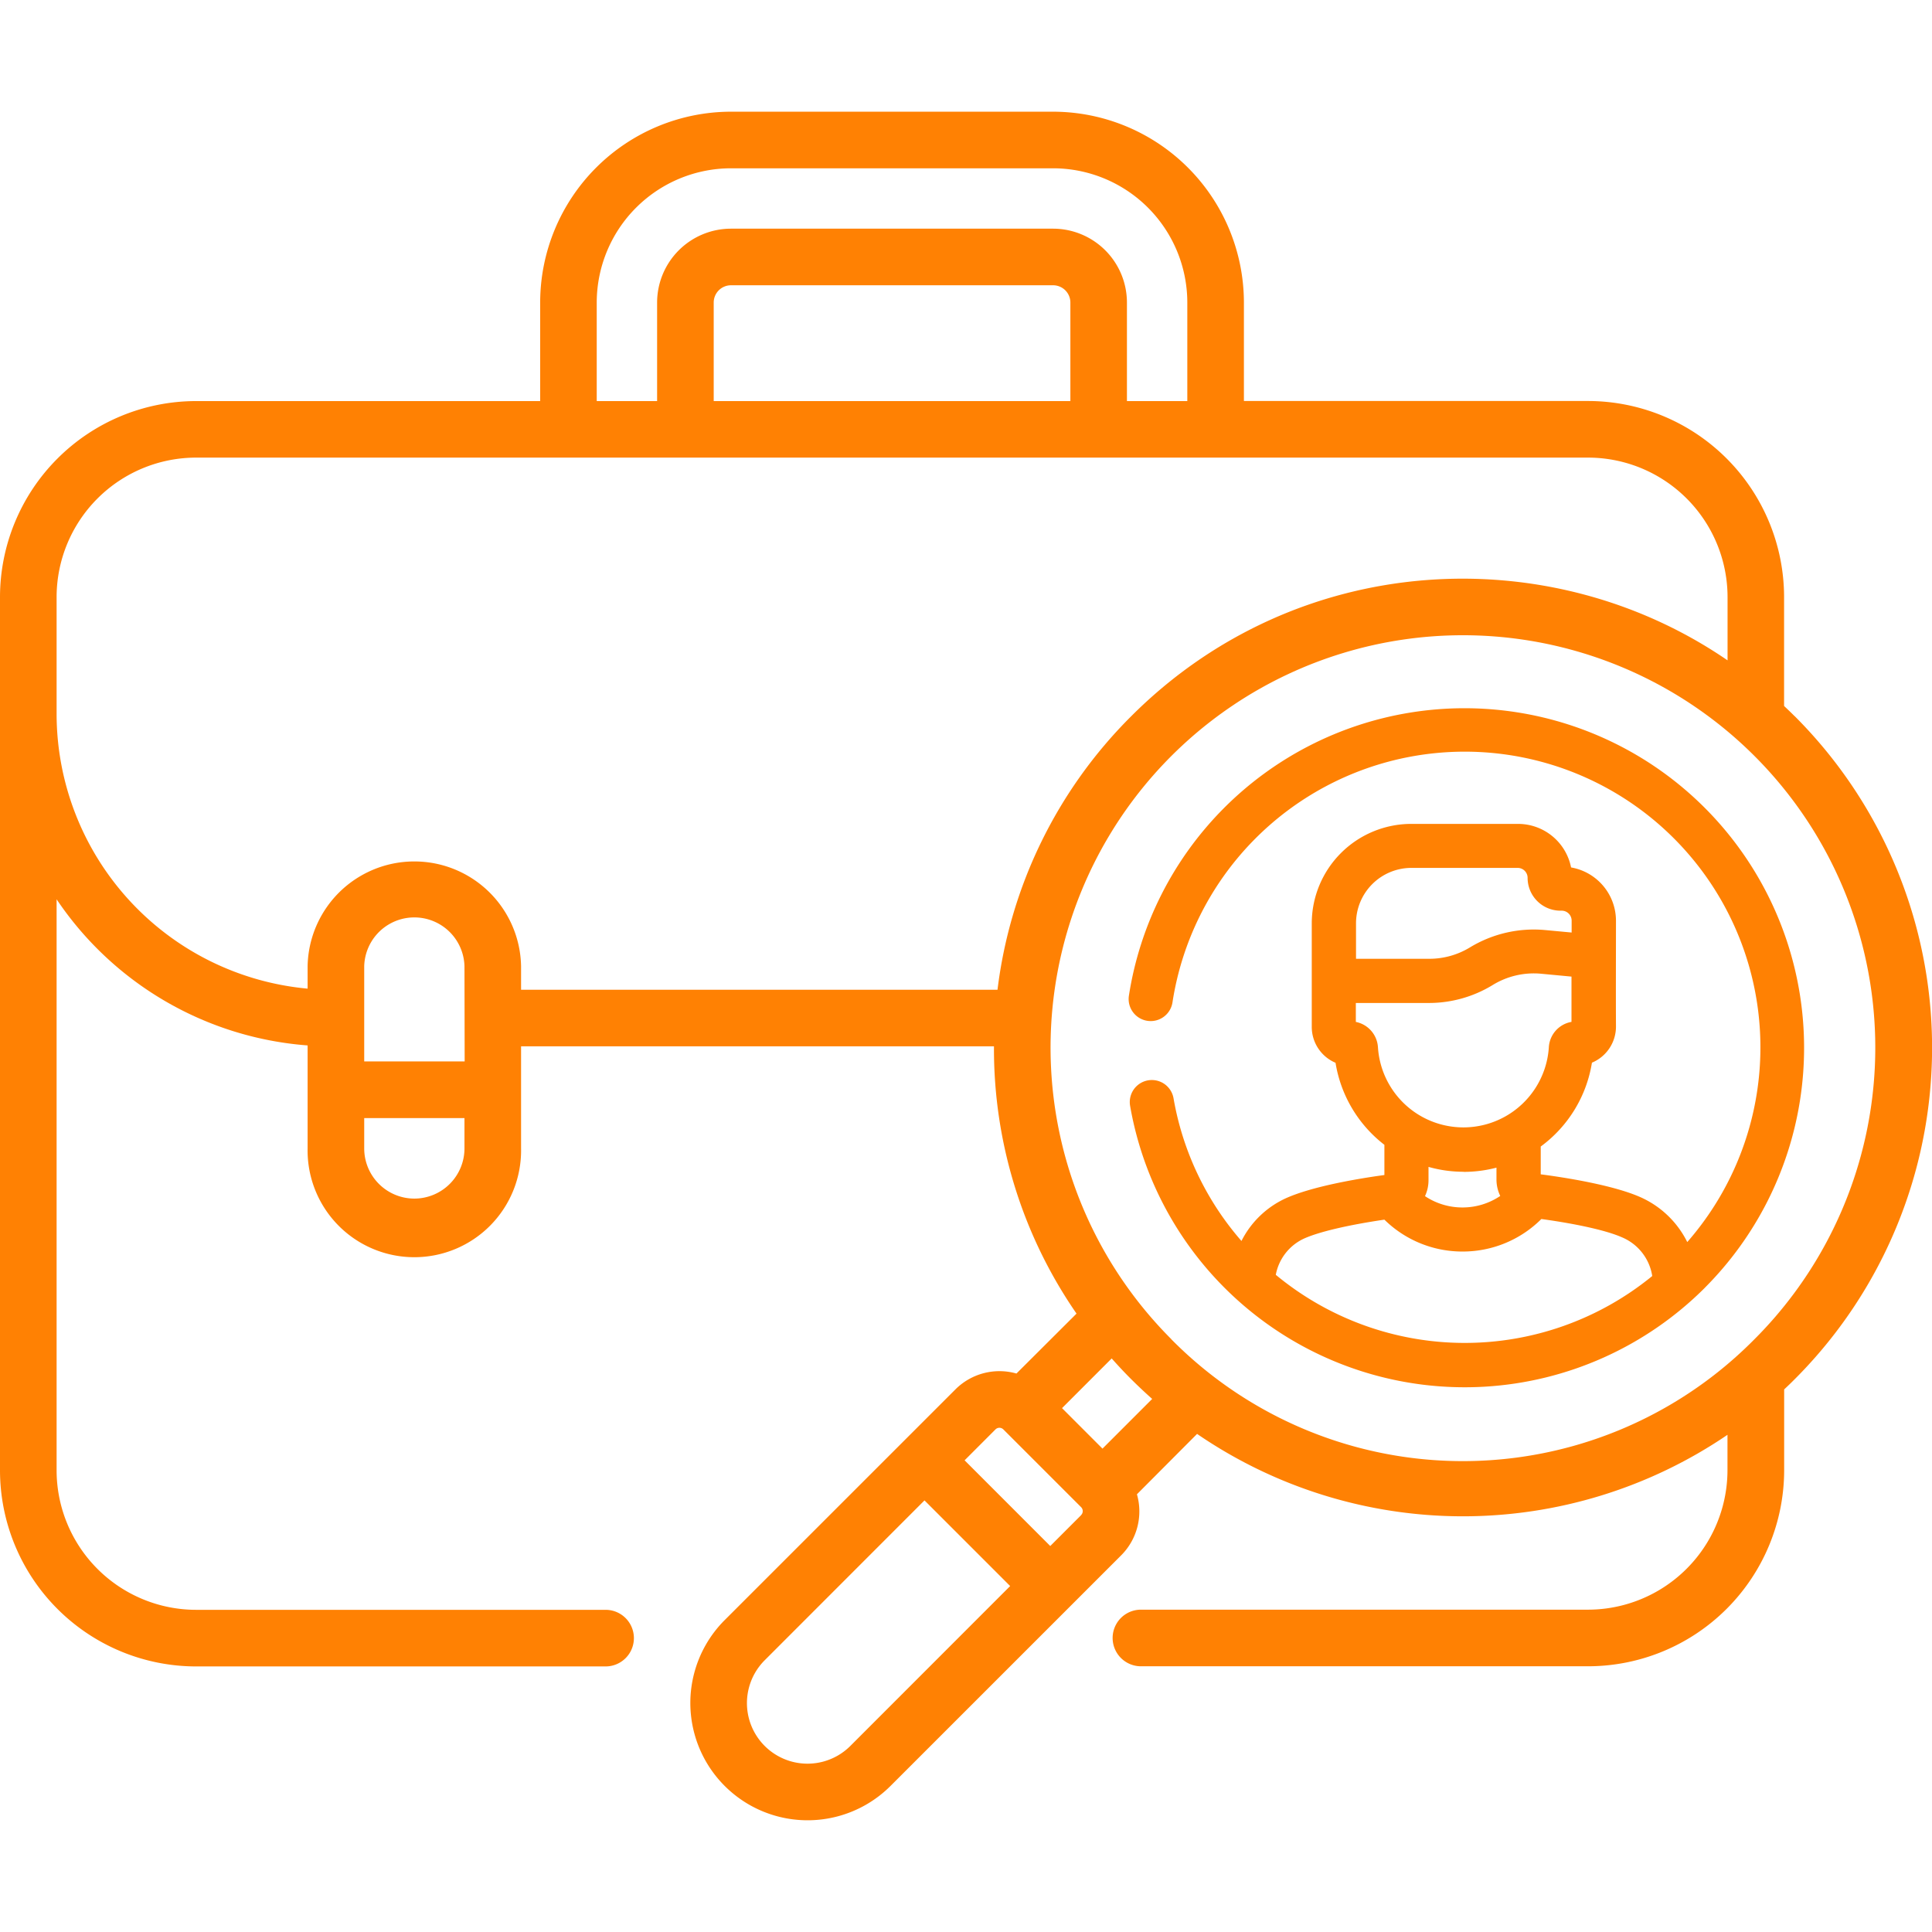
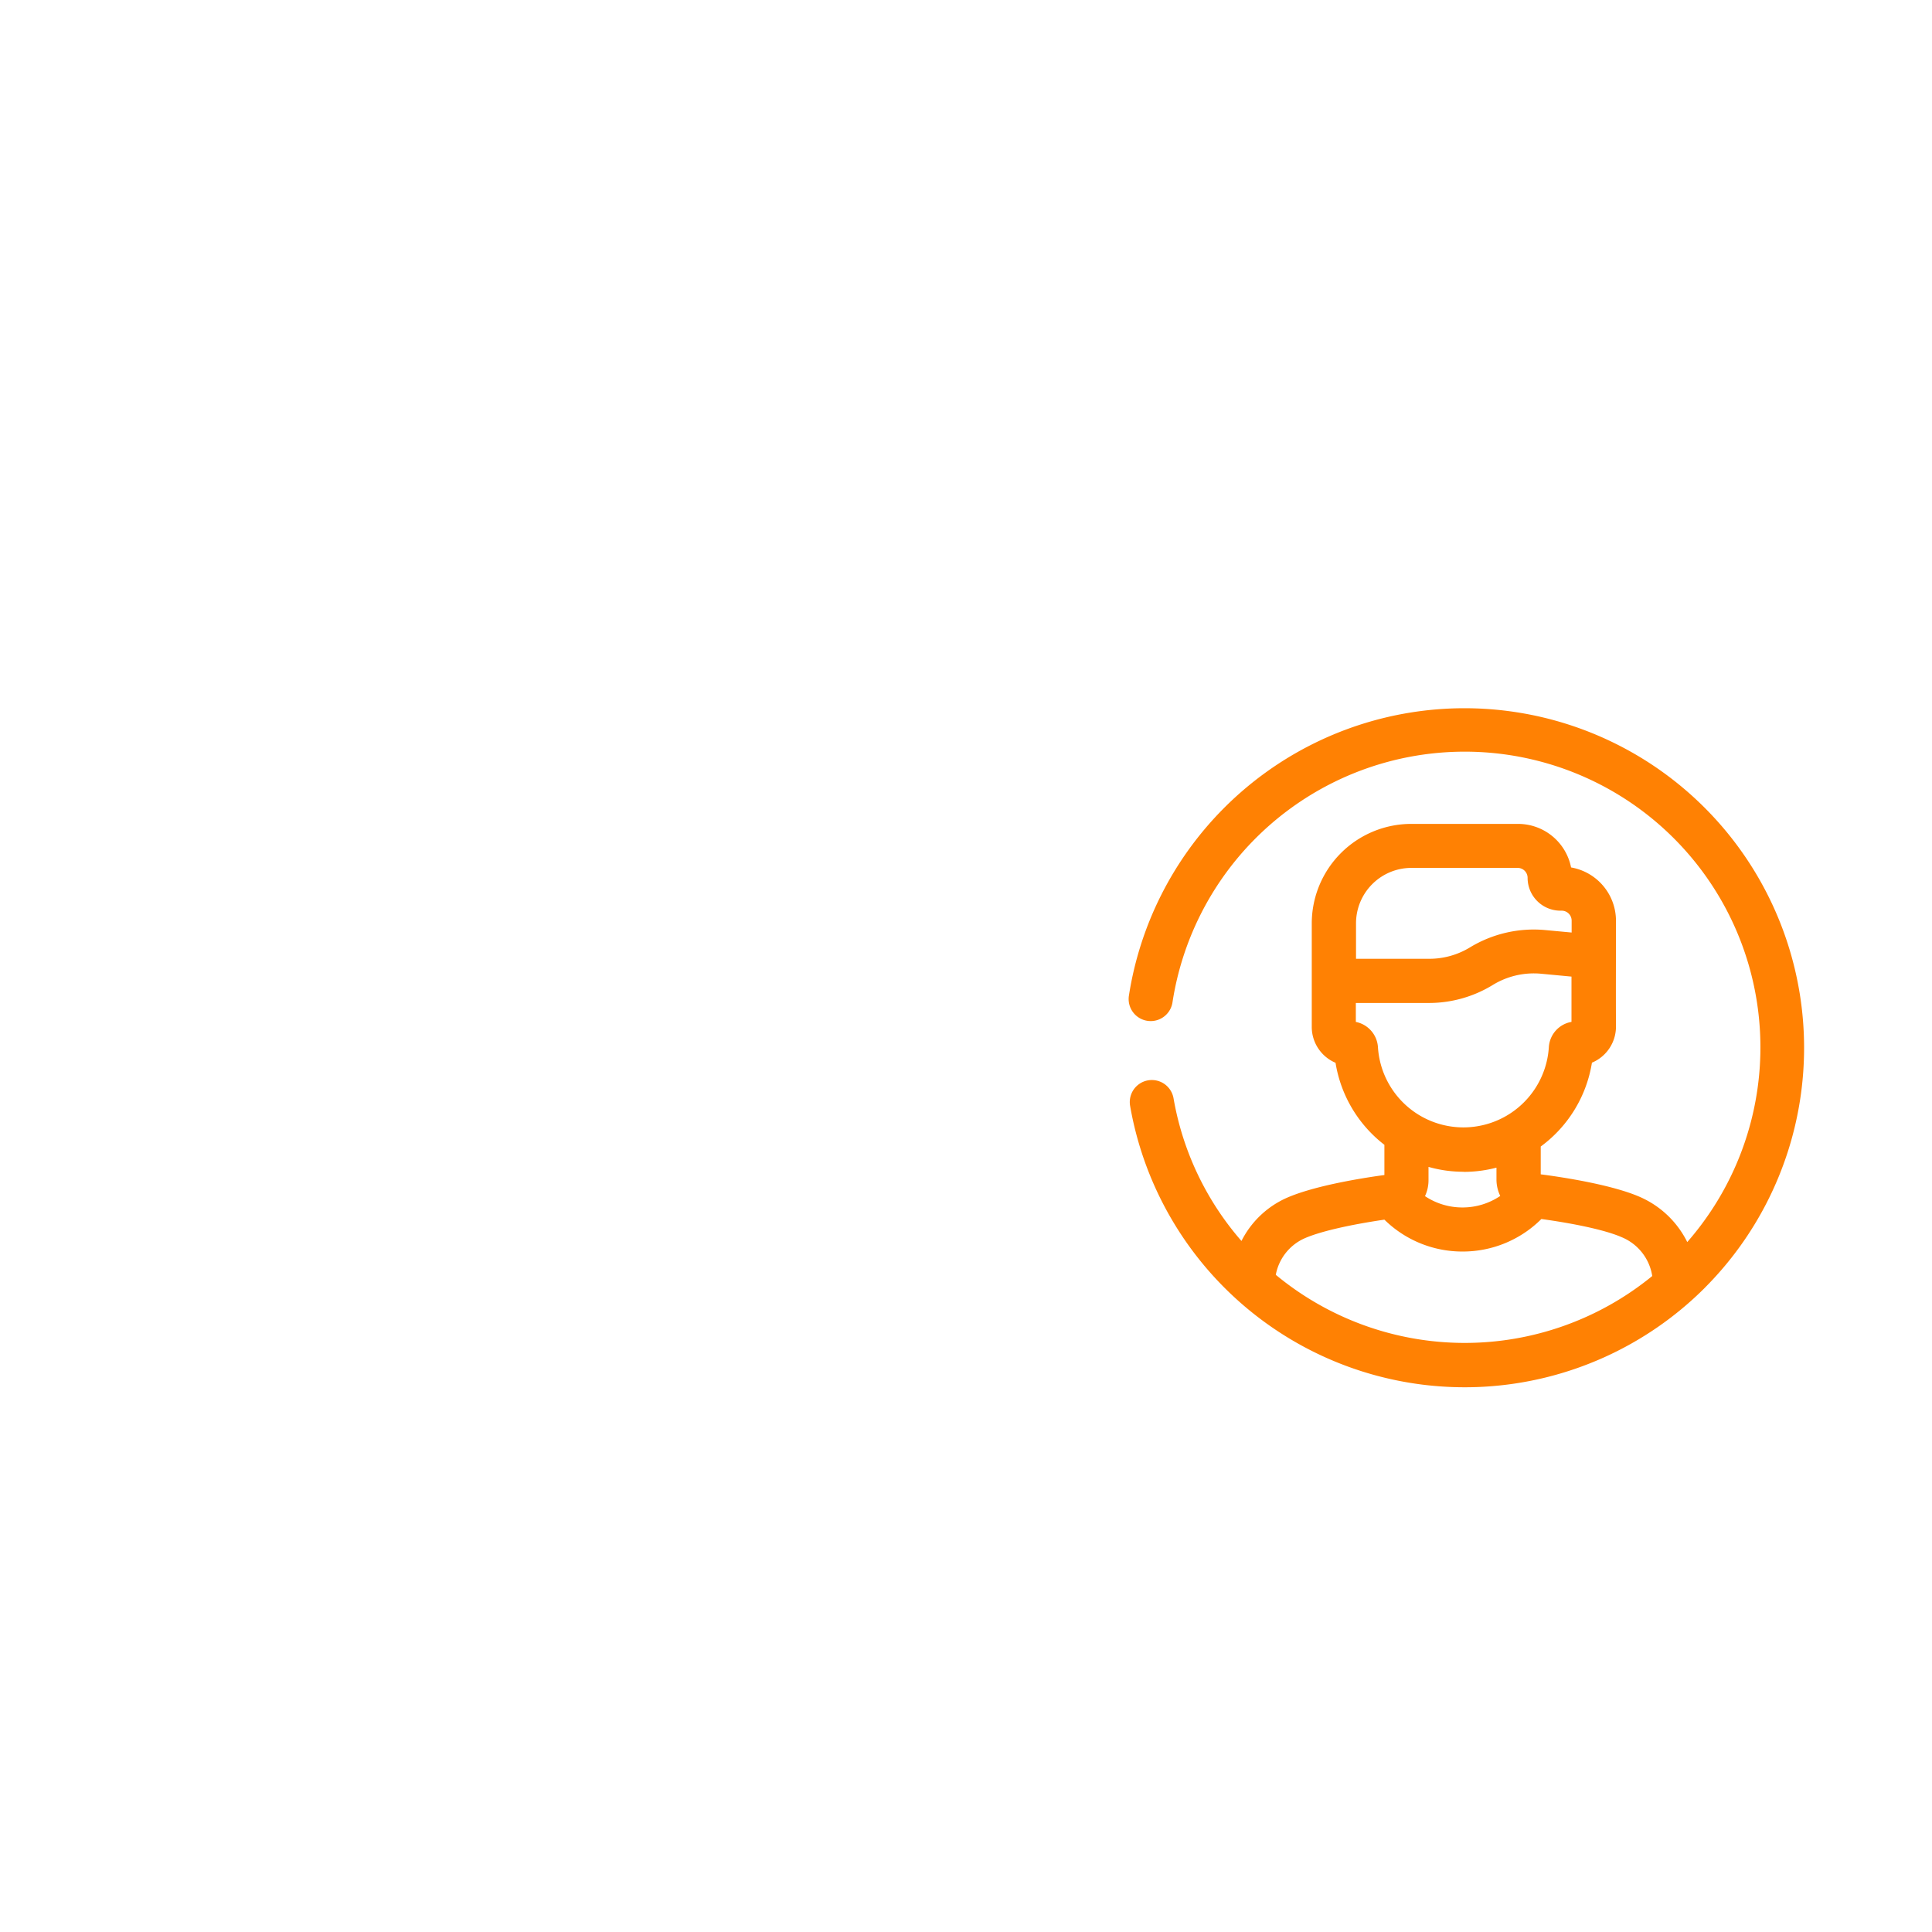
<svg xmlns="http://www.w3.org/2000/svg" id="Capa_1" data-name="Capa 1" viewBox="0 0 512 512">
  <defs>
    <style>.cls-1{fill:#ff8103;}</style>
  </defs>
  <title>Artboard 1</title>
-   <path class="cls-1" d="M475.57,189.77c-.91-.91-1.84-1.8-2.77-2.68V158.27a52,52,0,0,0-52-52H329.65V80.17A50.63,50.63,0,0,0,279.08,29.6H193.72a50.63,50.63,0,0,0-50.57,50.57v26.12H52a52,52,0,0,0-52,52V389.62a52,52,0,0,0,52,52H160.49a7.5,7.5,0,0,0,0-15H52a37,37,0,0,1-37-37V238.32a88.14,88.14,0,0,0,66.52,38.73v27.3a28.29,28.29,0,1,0,56.57,0V277.29H263.41v.36a123.38,123.38,0,0,0,21.88,70.47L269.37,364a16.49,16.49,0,0,0-16.16,4.19l-61.16,61.15A31,31,0,1,0,236,473.29l61.16-61.15A16.46,16.46,0,0,0,301.3,396L317.24,380a124.58,124.58,0,0,0,140.56.24v9.34a37,37,0,0,1-37,37H302.36a7.5,7.5,0,0,0,0,15H420.82a52,52,0,0,0,52-52V368.21c.93-.87,1.86-1.76,2.77-2.68a124.21,124.21,0,0,0,0-175.76ZM158.14,80.17A35.62,35.62,0,0,1,193.72,44.6h85.36a35.61,35.61,0,0,1,35.57,35.57v26.12h-16V80.17A19.59,19.59,0,0,0,279.08,60.6H193.72a19.6,19.6,0,0,0-19.58,19.57v26.12h-16Zm31,26.12V80.17a4.58,4.58,0,0,1,4.58-4.57h85.36a4.58,4.58,0,0,1,4.58,4.57v26.12Zm-66,175H96.52V256.05a13.29,13.29,0,0,1,26.57,0ZM109.8,317.64a13.3,13.3,0,0,1-13.28-13.28V296.3h26.57v8.06A13.3,13.3,0,0,1,109.8,317.64Zm28.29-55.34v-6.25a28.29,28.29,0,0,0-56.57,0V262A73.19,73.19,0,0,1,15,189.2V158.27a37,37,0,0,1,37-37H420.82a37,37,0,0,1,37,37V175c-47.43-32.54-114.23-29-158,14.77a123.42,123.42,0,0,0-35.47,72.52H138.09Zm87.26,200.39a16.05,16.05,0,0,1-22.7-22.7L245,397.62l22.7,22.7Zm61.16-61.16-8.18,8.18L255.63,387l8.18-8.19a1.48,1.48,0,0,1,2.09,0h0l20.61,20.61a1.48,1.48,0,0,1,0,2.08Zm5.66-17.63-10.72-10.73L294.61,360c1.68,1.89,3.4,3.74,5.2,5.53s3.65,3.53,5.53,5.2Zm18.25-29a109.28,109.28,0,1,1,154.54,0A108.58,108.58,0,0,1,310.42,354.93Z" />
  <path class="cls-1" d="M451.84,341.23a90,90,0,1,0-152.67-77.36,5.84,5.84,0,1,0,11.55,1.77,78.36,78.36,0,1,1,136.42,63.52,25.32,25.32,0,0,0-12.64-12c-6.92-3-18.85-5-26.19-5.95l0-7.37a34.29,34.29,0,0,0,13.57-22.22,10.36,10.36,0,0,0,6.37-9.62c-.05-7.75,0-20.58,0-28a14.35,14.35,0,0,0-11.9-14.12,14.33,14.33,0,0,0-14-11.54H374a26.4,26.4,0,0,0-26.37,26.36v27.45a10.32,10.32,0,0,0,6.3,9.5,34.35,34.35,0,0,0,12.95,21.74l0,8c-7.33,1-19.25,3.06-26.14,6.17A24.66,24.66,0,0,0,329,328.87a77.69,77.69,0,0,1-18-37.81,5.84,5.84,0,1,0-11.51,2,90,90,0,0,0,152.37,48.16ZM374,230h28.2a2.64,2.64,0,0,1,2.63,2.64,8.71,8.71,0,0,0,8.71,8.7h.28A2.64,2.64,0,0,1,416.5,244v3.13l-7.06-.66a32.62,32.62,0,0,0-19.92,4.62,20.66,20.66,0,0,1-10.79,3H359.36v-9.44A14.69,14.69,0,0,1,374,230Zm-14.69,40.89v-5.09h19.37a32.4,32.4,0,0,0,16.9-4.76,20.83,20.83,0,0,1,12.72-3l8.16.77c0,3.6,0,8.34,0,12a7.25,7.25,0,0,0-6,6.7,22.69,22.69,0,0,1-45.29,0,7.3,7.3,0,0,0-5.91-6.7Zm28.58,39.67a34.61,34.61,0,0,0,8.69-1.12v3.25a10.11,10.11,0,0,0,1,4.25,17.86,17.86,0,0,1-10,3.05h-.06a17.82,17.82,0,0,1-9.88-3,10,10,0,0,0,.93-4.25v-3.5a34,34,0,0,0,9.3,1.29ZM338.1,337.83a13.26,13.26,0,0,1,7.51-9.61c4-1.79,11.63-3.58,21.27-5a29.44,29.44,0,0,0,20.71,8.45h.09a29.47,29.47,0,0,0,20.8-8.62c9.65,1.34,17.32,3.07,21.31,4.83a13.33,13.33,0,0,1,8.07,10.28,78.49,78.49,0,0,1-99.76-.32Z" />
</svg>